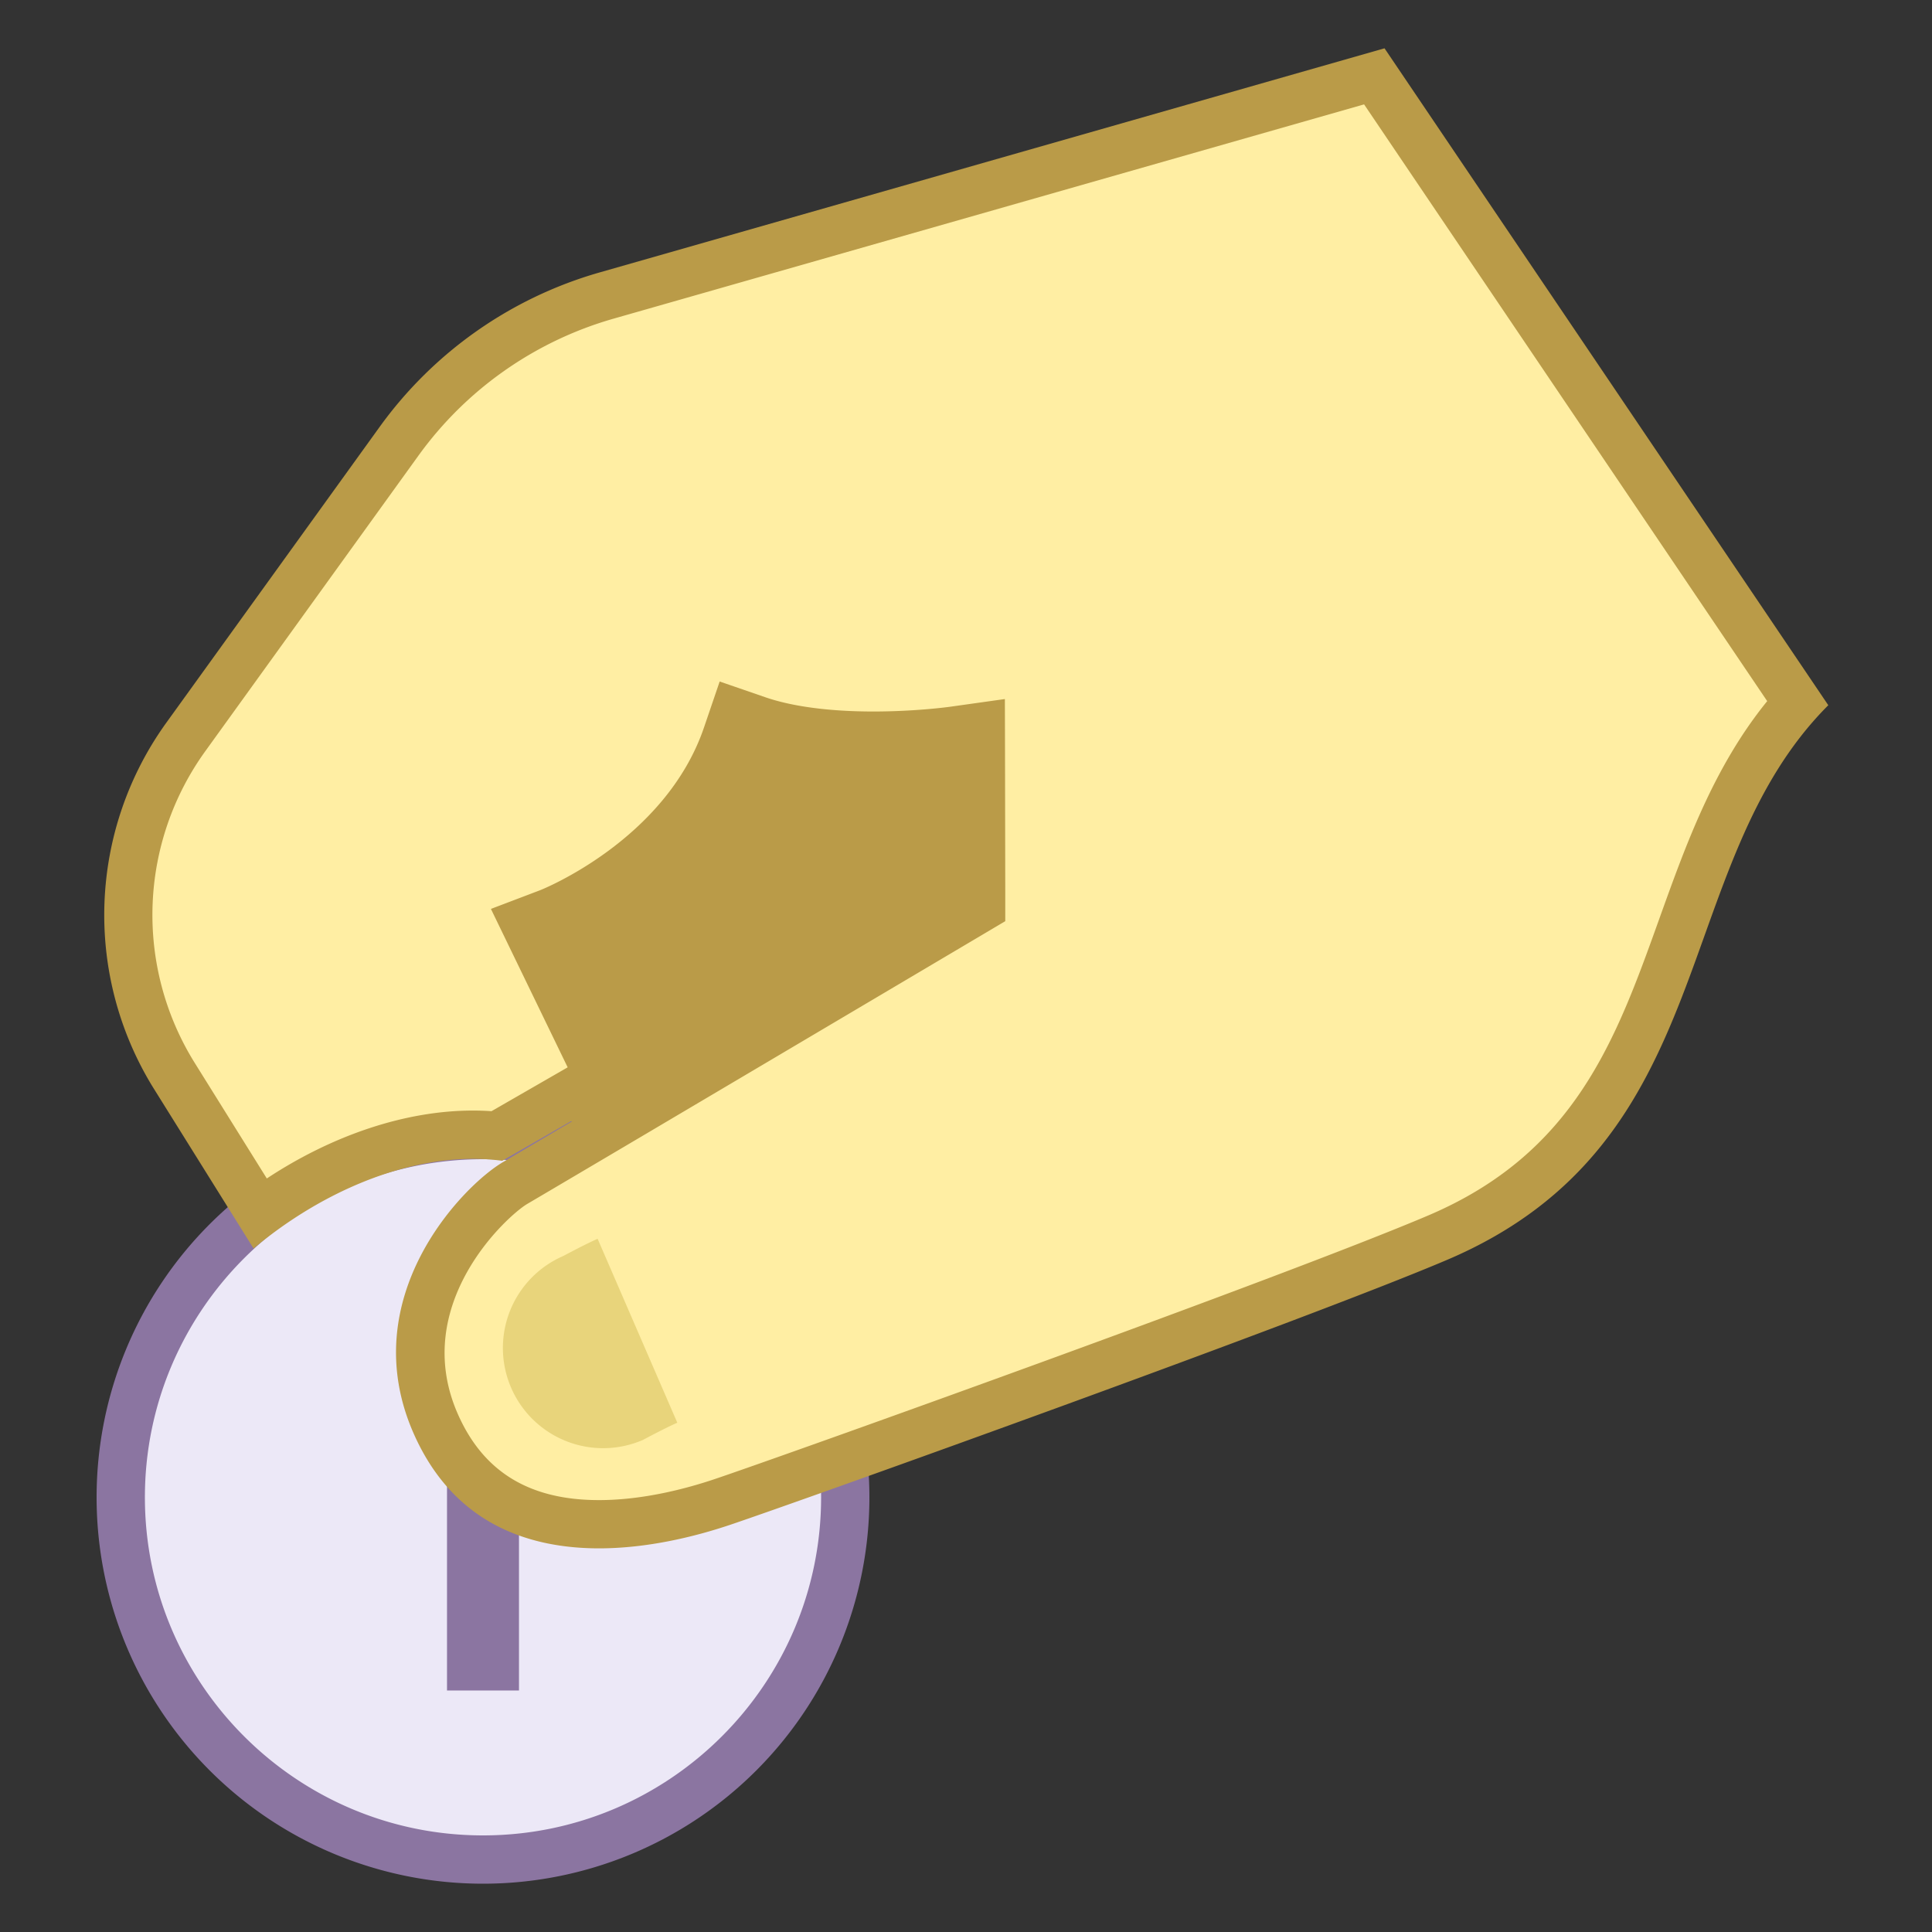
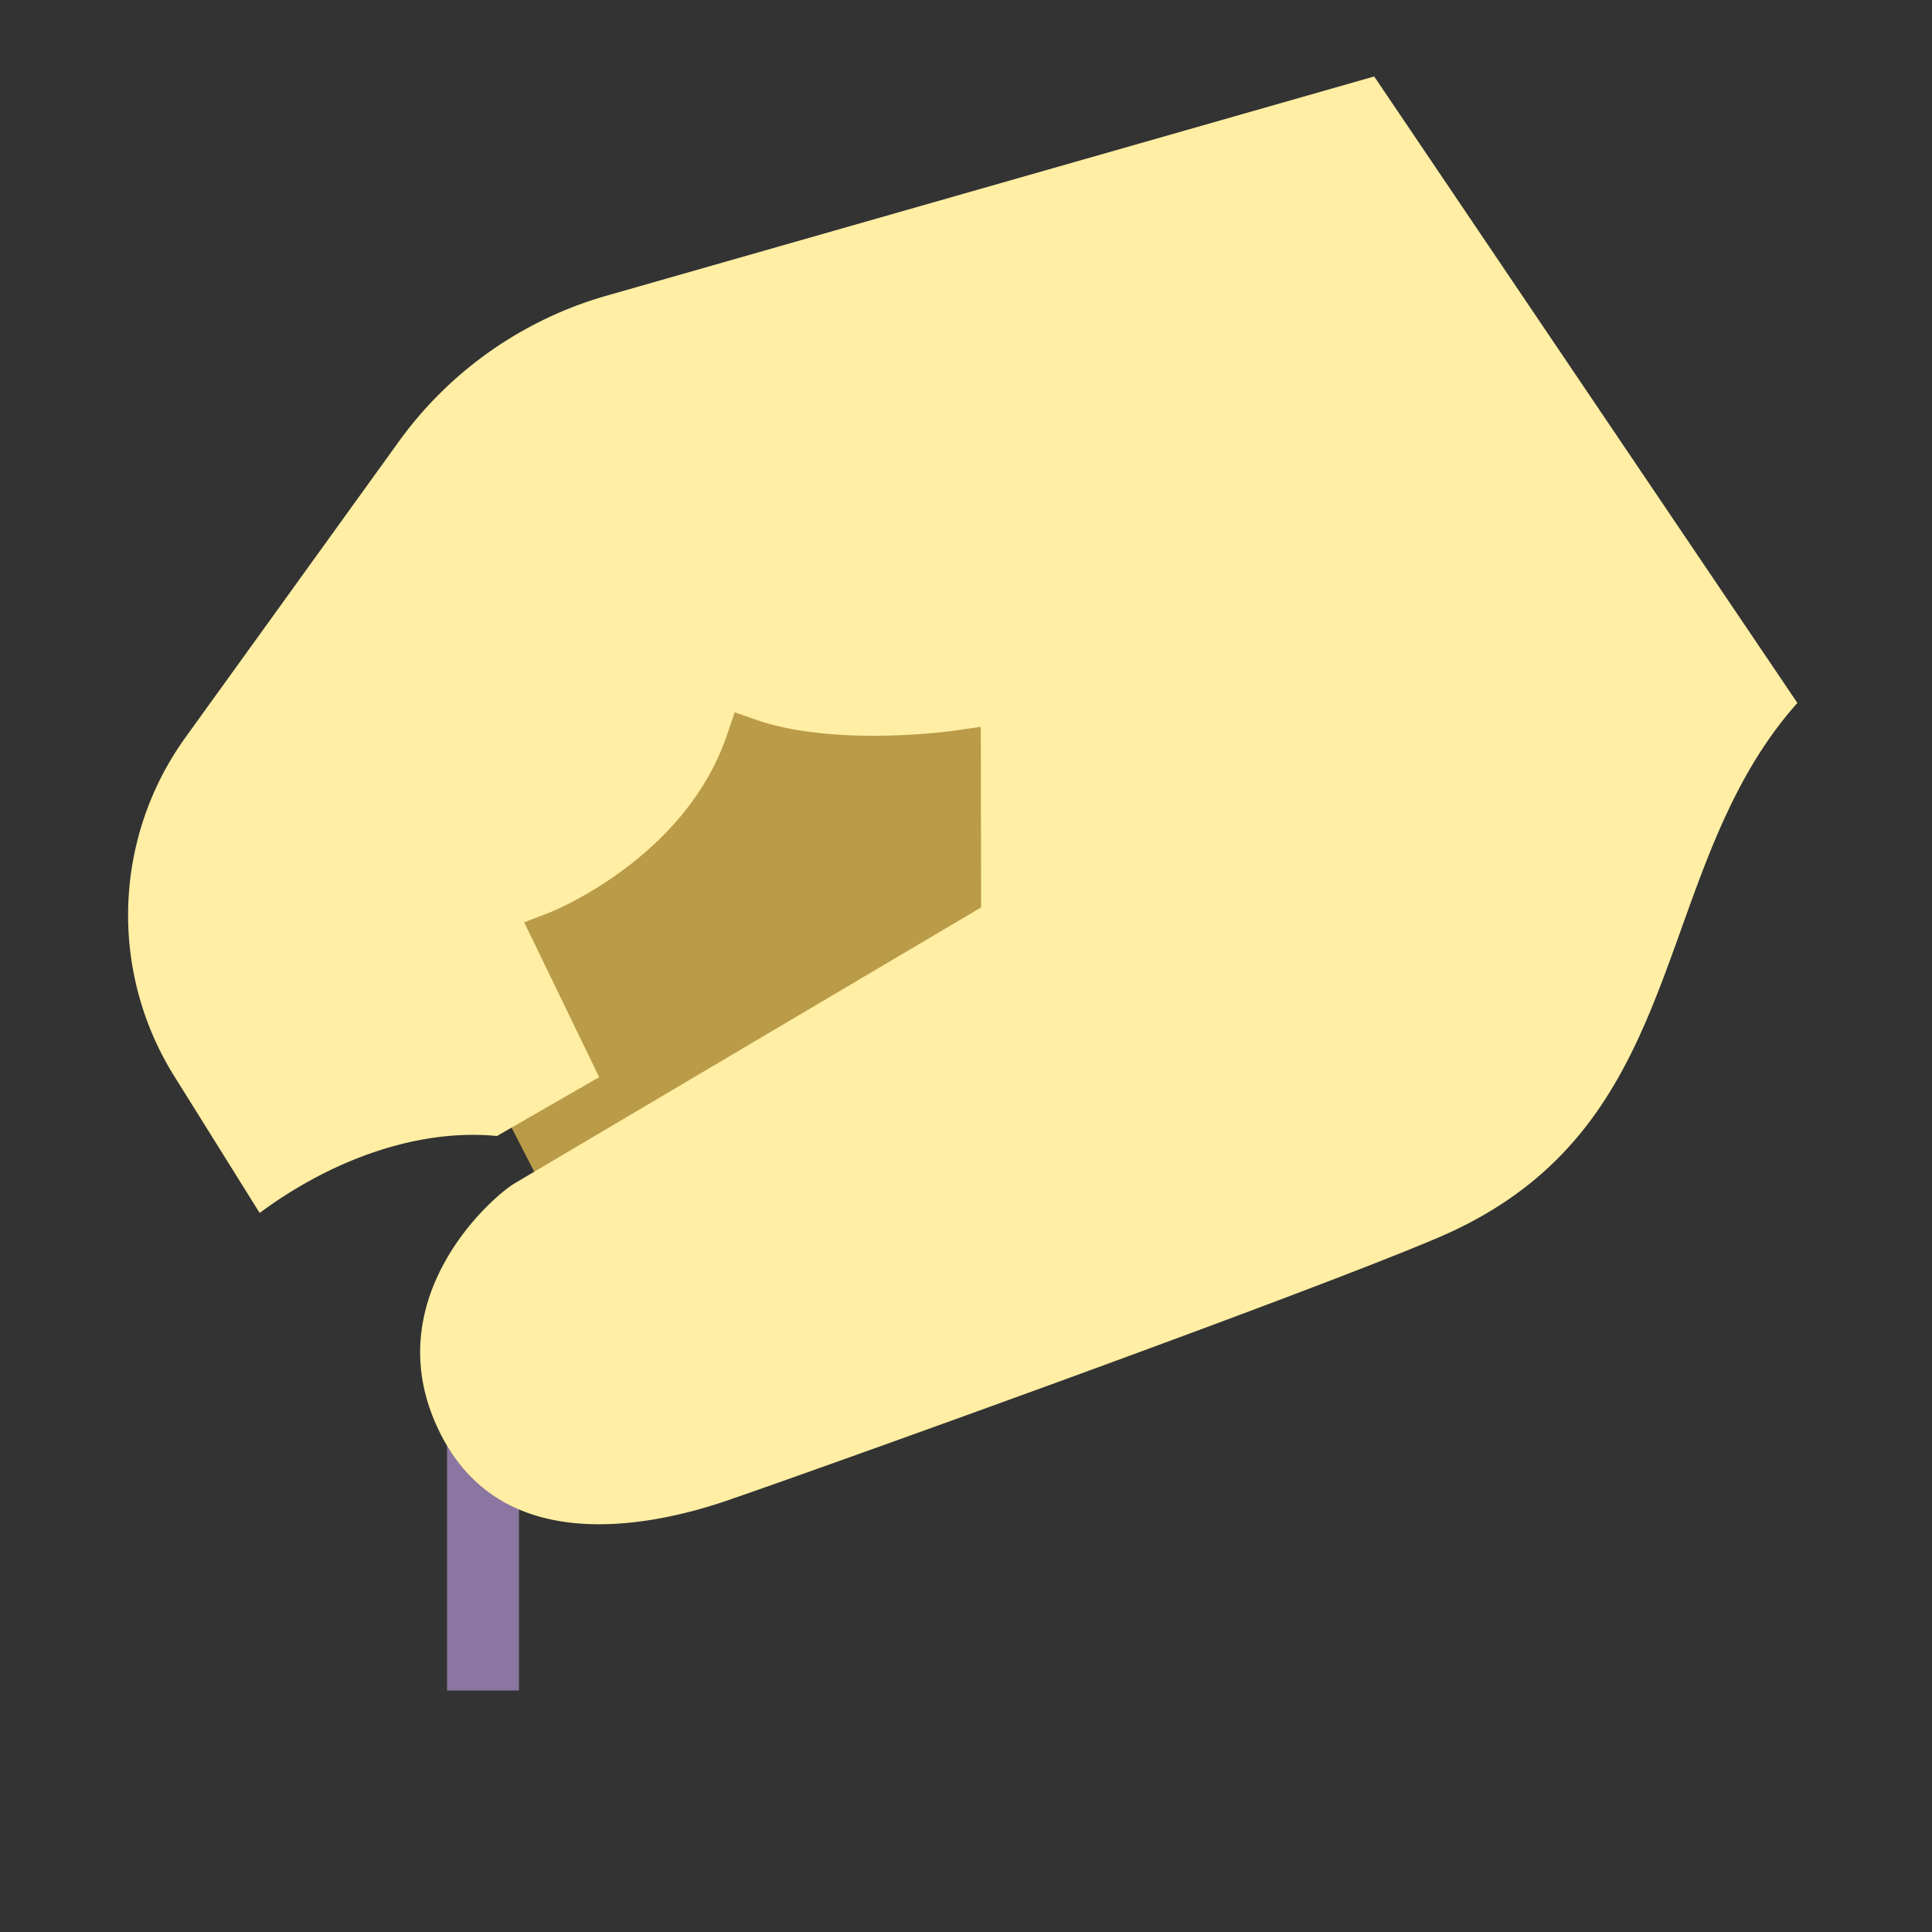
<svg xmlns="http://www.w3.org/2000/svg" viewBox="0 0 40 40">
  <rect x="0" y="0" width="40" height="40" fill="#333333" stroke="none" />
  <polygon points="7.746,17.814 12.38,26.825 21.004,23.285 24.994,11.765 11.543,12.472" fill="#ba9b48" />
-   <circle cx="10" cy="31" r="7.5" fill="#ece8f7" />
-   <path d="M10 24c3.86 0 7 3.14 7 7s-3.14 7-7 7-7-3.14-7-7 3.14-7 7-7m0-1a8 8 0 1 0 0 16 8 8 0 0 0 0-16z" fill="#8b75a1" />
  <rect x="9.255" y="27.001" width="1.49" height="7.999" fill="#8b75a1" />
  <path d="M12.402 31.558c-1.636 0-2.773-.7-3.381-2.082-1.159-2.635 1.143-4.688 1.644-4.982l9.648-5.707-.007-3.738-.569.081c-.007.001-.735.103-1.654.103-.958 0-1.787-.11-2.397-.321l-.475-.164-.162.476c-.875 2.571-3.66 3.666-3.688 3.677l-.508.194 1.552 3.207-2.116 1.218a4.914 4.914 0 0 0-.501-.024c-1.436 0-3.018.584-4.412 1.617l-1.788-2.864a6.293 6.293 0 0 1 .26-6.993l4.414-6.121a8.019 8.019 0 0 1 4.289-3.011l15.9-4.541 8.762 12.971C36 15.912 35.401 17.581 34.821 19.2c-.931 2.596-1.81 5.049-5.062 6.431-2.97 1.262-13.462 5.019-14.81 5.472-.62.205-1.568.455-2.547.455z" fill="#ffeea3" />
-   <path d="M28.242 2.161l8.346 12.355c-1.108 1.366-1.68 2.962-2.236 4.512-.893 2.49-1.736 4.843-4.787 6.139-3.016 1.282-13.381 4.99-14.774 5.458-.587.197-1.478.433-2.389.433-1.439 0-2.396-.583-2.924-1.784-.998-2.269 1.026-4.106 1.44-4.349.534-.314 1.483-.875 2.58-1.523l.069-.041c2.89-1.709 6.755-3.998 6.755-3.998l.491-.291V18.5l-.005-2.878-.003-1.149-1.138.16c-.007.001-.704.098-1.583.098-.903 0-1.676-.102-2.235-.294l-.949-.327-.324.95c-.797 2.34-3.368 3.361-3.391 3.37l-1.021.388.476.983 1.113 2.297-1.577.908a5.46 5.46 0 0 0-.385-.013c-1.39 0-2.899.504-4.267 1.406l-1.505-2.413a5.795 5.795 0 0 1 .237-6.441L8.67 9.424a7.531 7.531 0 0 1 4.021-2.823l15.551-4.44M28.665 1L12.416 5.64a8.49 8.49 0 0 0-4.557 3.2l-4.414 6.121a6.81 6.81 0 0 0-.278 7.55l2.083 3.338c1.338-1.12 3.005-1.856 4.542-1.856.205 0 .407.013.606.04l2.593-1.492.069-.041-1.518-3.135s3.017-1.146 3.982-3.983c.795.274 1.753.349 2.561.349.969 0 1.723-.108 1.723-.108l.005 2.878s-3.864 2.289-6.754 3.998v.001l-.07.04a1530.24 1530.24 0 0 1-2.578 1.522c-.827.486-3.088 2.798-1.848 5.614.813 1.847 2.348 2.381 3.839 2.381.999 0 1.978-.24 2.708-.485 1.508-.507 11.877-4.224 14.846-5.486 5.742-2.44 4.563-8.15 7.897-11.485L28.665 1z" fill="#ba9b48" />
-   <path d="M14.023 29.456l-1.65-3.808c-.258.112-.711.356-.711.356a2.075 2.075 0 1 0 1.65 3.808s.453-.244.711-.356z" fill="#e8d47b" />
</svg>